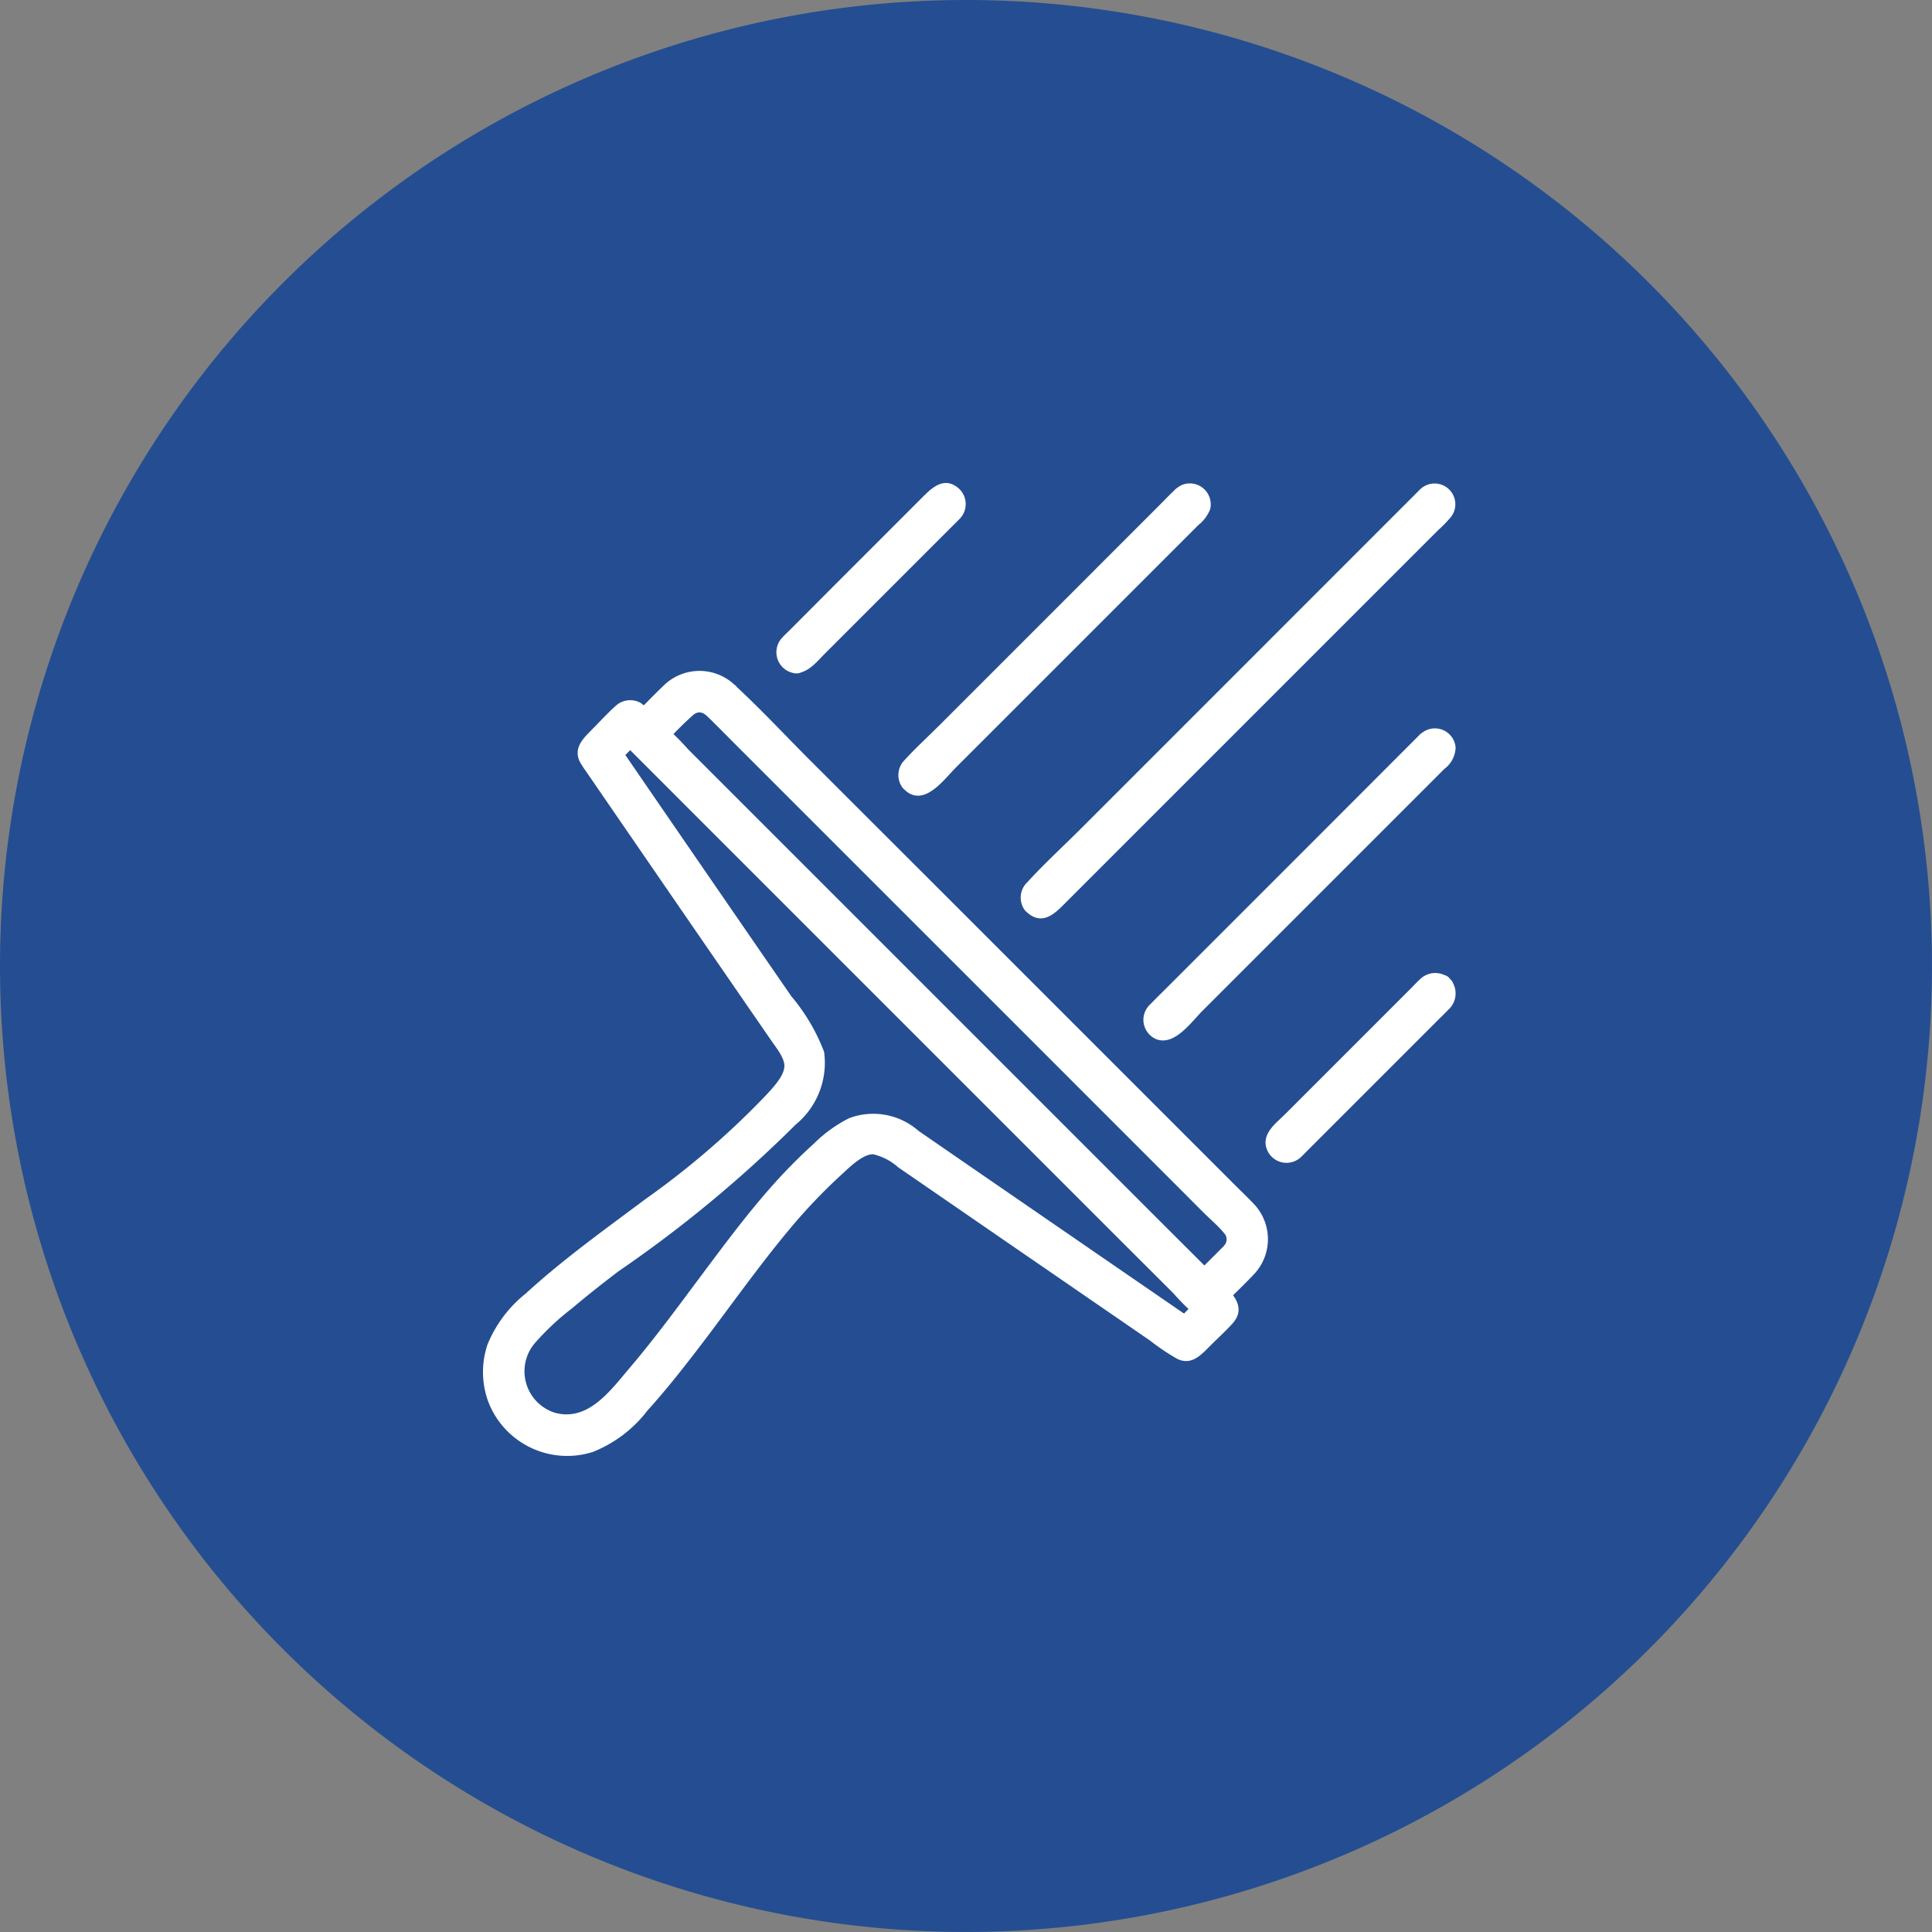
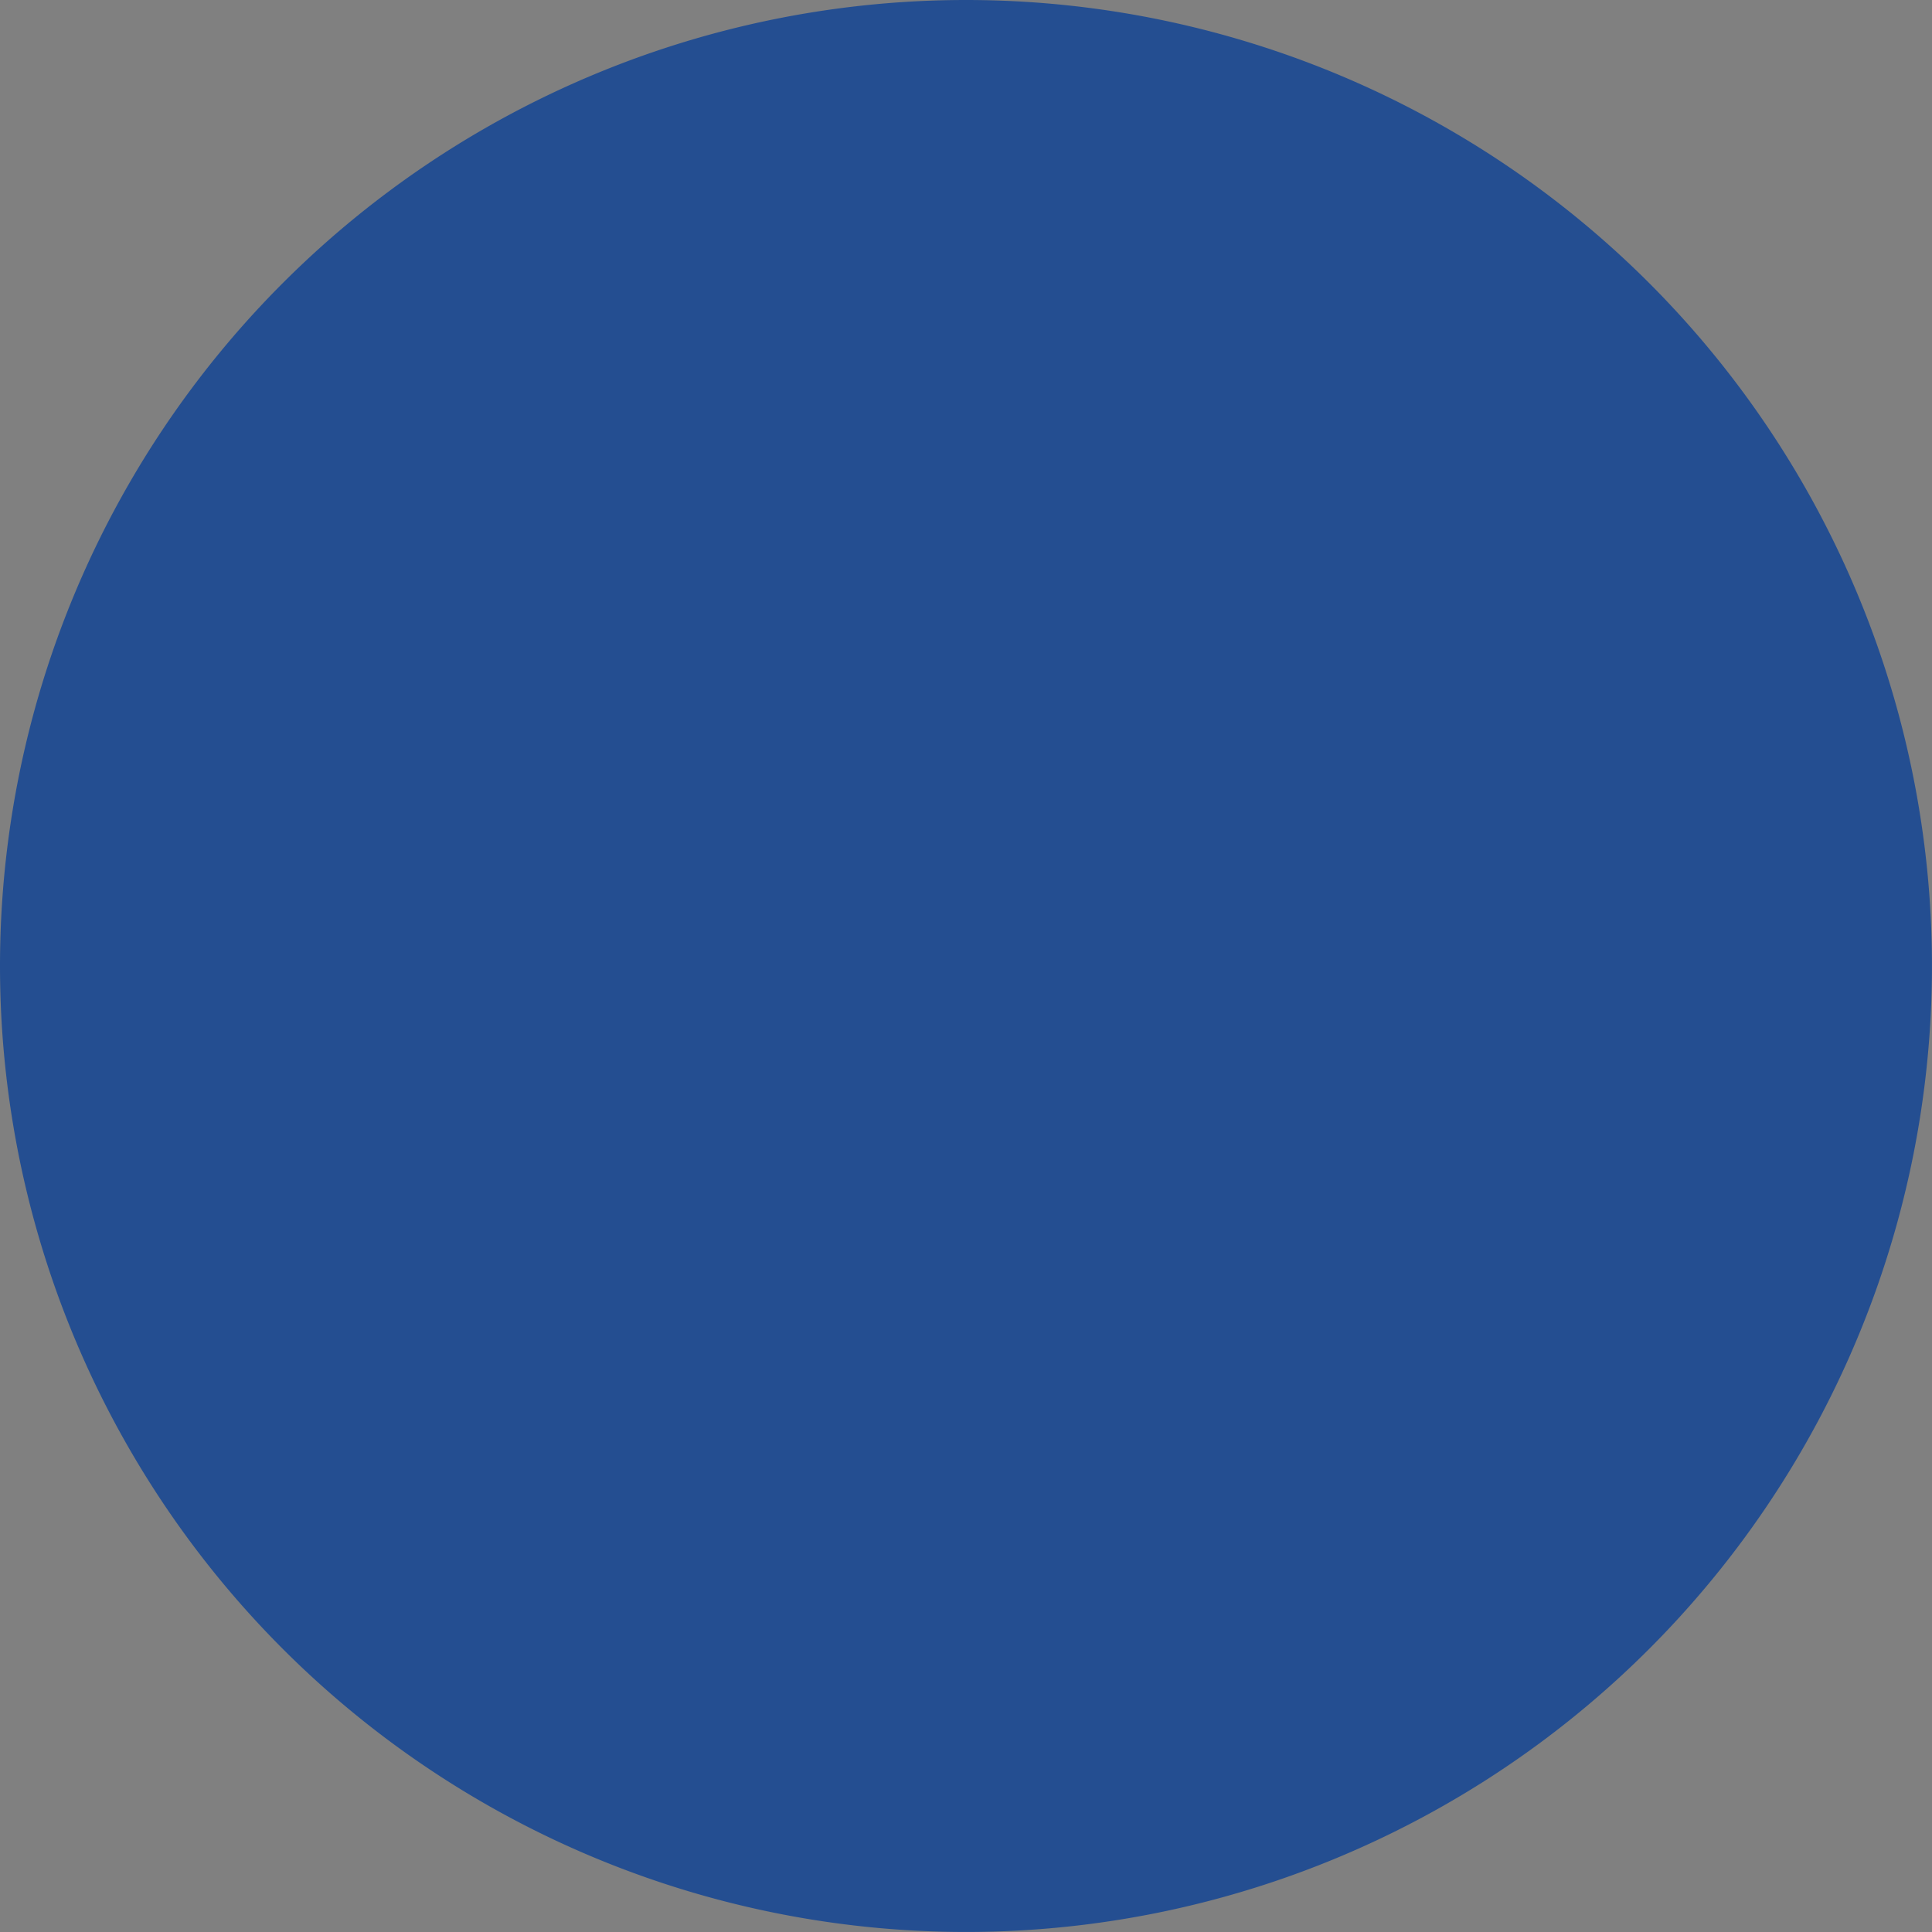
<svg xmlns="http://www.w3.org/2000/svg" id="Group_89" data-name="Group 89" width="72.923" height="72.923" viewBox="0 0 72.923 72.923">
  <rect x="0" y="0" width="72.923" height="72.923" fill="#808080" stroke="none" />
  <defs>
    <clipPath id="clip-path">
-       <rect id="Rectangle_20" data-name="Rectangle 20" width="36.712" height="36.722" fill="none" />
-     </clipPath>
+       </clipPath>
  </defs>
  <g id="Group_63" data-name="Group 63">
    <path id="Path_93" data-name="Path 93" d="M36.461,0A36.461,36.461,0,1,1,0,36.461,36.461,36.461,0,0,1,36.461,0Z" fill="#244e91" />
  </g>
  <g id="Group_67" data-name="Group 67" transform="translate(18.231 18.231)">
    <g id="Group_66" data-name="Group 66" transform="translate(0 0)" clip-path="url(#clip-path)">
      <path id="Path_79" data-name="Path 79" d="M10.305,27.56a1.483,1.483,0,0,0-2.093,0L7.165,28.608,6.9,28.347a.37.37,0,0,0-.523,0l-1.2,1.2a.37.37,0,0,0-.043.471c.055.08,5.555,8.085,7.417,10.776.6.93.462,1.282-1.1,2.894a39.375,39.375,0,0,1-4.54,3.726,40.769,40.769,0,0,0-4.583,3.755,2.862,2.862,0,0,0-.054,3.981l.015.015a2.841,2.841,0,0,0,1.956.779,2.886,2.886,0,0,0,2.025-.833,40.819,40.819,0,0,0,3.755-4.583,39.35,39.35,0,0,1,3.726-4.54c1.612-1.563,1.964-1.7,2.883-1.108,2.7,1.869,10.706,7.369,10.787,7.424a.369.369,0,0,0,.471-.043l1.2-1.2a.37.37,0,0,0,0-.523l-.261-.261,1.048-1.048a1.483,1.483,0,0,0,0-2.093ZM27.592,51.517c-1.391-.956-8.1-5.57-10.543-7.256-1.486-.953-2.285-.285-3.808,1.193a39.844,39.844,0,0,0-3.8,4.629,40.31,40.31,0,0,1-3.679,4.5,2.125,2.125,0,0,1-2.948.051,2.125,2.125,0,0,1,.051-2.948A40.371,40.371,0,0,1,7.358,48a39.82,39.82,0,0,0,4.629-3.8c1.478-1.523,2.146-2.322,1.186-3.819-1.68-2.428-6.293-9.141-7.248-10.532l.718-.718L28.31,50.8Zm1.766-2.812L28.31,49.753,7.688,29.131l1.048-1.048a.743.743,0,0,1,1.046,0L29.358,47.659a.744.744,0,0,1,0,1.047" transform="translate(-1.086 -19.633)" fill="#fff" />
      <path id="Path_80" data-name="Path 80" d="M9.512,26.217a1.93,1.93,0,0,0-2.7.018c-.351.335-.687.687-1.03,1.03h.586a2.352,2.352,0,0,0-.424-.386.811.811,0,0,0-.956.135c-.311.279-.6.6-.891.891-.339.339-.706.71-.425,1.231a3.493,3.493,0,0,0,.2.307l3.193,4.646q1.919,2.79,3.842,5.577c.2.283.494.656.467.958-.035.4-.507.866-.8,1.18a31.309,31.309,0,0,1-4.431,3.8c-1.539,1.15-3.112,2.274-4.531,3.573A4.767,4.767,0,0,0,.17,51.1,3.255,3.255,0,0,0,.21,53.29,3.191,3.191,0,0,0,4.14,55.157,4.854,4.854,0,0,0,6.21,53.59c.616-.681,1.19-1.4,1.751-2.127,1.238-1.6,2.394-3.274,3.7-4.824a20.906,20.906,0,0,1,1.879-1.959c.306-.28.786-.761,1.183-.761a2.143,2.143,0,0,1,.948.493l1.163.8,2.873,1.978,5.458,3.753a8.513,8.513,0,0,0,1.041.7c.535.258.9-.149,1.235-.488.284-.284.588-.556.855-.855.455-.51.132-.982-.259-1.373v.586c.348-.348.708-.688,1.047-1.047a1.93,1.93,0,0,0,0-2.683c-.227-.24-.467-.467-.7-.7l-4.257-4.257-6.093-6.093L12.39,29.095c-.943-.943-1.859-1.93-2.837-2.837l-.041-.041a.415.415,0,0,0-.586.586l2.246,2.246,5.268,5.268L22.525,40.4,27.219,45.1l1.142,1.142a2.436,2.436,0,0,1,.245.262,1.083,1.083,0,0,1-.111,1.393c-.174.186-.361.361-.541.541l-.5.5a.421.421,0,0,0,0,.586,1.793,1.793,0,0,0,.173.173c.08.06.058.086.078.035-.044.109-.247.247-.329.329l-.473.473c-.071.07-.268.345-.368.368-.038.009.047,0-.019-.028a1.067,1.067,0,0,1-.152-.1l-.606-.417L20.745,46.9,17.9,44.945c-.73-.5-1.446-1.038-2.195-1.511a1.769,1.769,0,0,0-1.12-.333,2.669,2.669,0,0,0-1.365.757,25.2,25.2,0,0,0-3.511,3.91c-1.146,1.5-2.231,3.046-3.443,4.493A8.548,8.548,0,0,1,4.48,54.094a2.473,2.473,0,0,1-2.3.178,2.4,2.4,0,0,1-.9-3.556A9.924,9.924,0,0,1,3.14,48.955c.7-.585,1.432-1.139,2.164-1.688C6.8,46.148,8.325,45.06,9.723,43.82a17.291,17.291,0,0,0,1.785-1.809,2.539,2.539,0,0,0,.7-1.3c.086-.8-.622-1.542-1.047-2.159q-.9-1.3-1.795-2.605-1.9-2.754-3.79-5.51l-1.044-1.52a.918.918,0,0,1-.091-.133c-.031-.071-.04.034-.022-.025.033-.11.285-.285.362-.362l.516-.516c.077-.077.186-.246.286-.286-.044.018-.033-.011.015.058a1.6,1.6,0,0,0,.194.193.421.421,0,0,0,.586,0l.875-.875a1.717,1.717,0,0,1,.472-.384,1.084,1.084,0,0,1,1.207.211c.39.363.977-.222.586-.586" transform="translate(0 -18.583)" fill="#fff" />
      <path id="Path_81" data-name="Path 81" d="M28.666,55.329q-4.174-2.869-8.345-5.74l-1.935-1.334a2.585,2.585,0,0,0-2.608-.481,5.155,5.155,0,0,0-1.328.954,20.579,20.579,0,0,0-1.456,1.457c-.994,1.1-1.886,2.3-2.773,3.487s-1.765,2.392-2.728,3.523c-.716.84-1.567,2.05-2.833,1.7a1.641,1.641,0,0,1-.776-2.6,9.7,9.7,0,0,1,1.444-1.354c.562-.477,1.143-.933,1.729-1.38a47.532,47.532,0,0,0,6.69-5.537,3.02,3.02,0,0,0,1.077-2.751,7.255,7.255,0,0,0-1.239-2.1q-3.039-4.407-6.069-8.821l-.371-.54q-.032.251-.065.5l.718-.718H7.213l2.154,2.155,5.174,5.174,6.26,6.26,5.412,5.412L28,54.378a9.17,9.17,0,0,0,.847.847.391.391,0,0,1,.037.037v-.586l-.718.718a.415.415,0,0,0,.586.586l.717-.718a.421.421,0,0,0,0-.586l-2.154-2.154-5.174-5.174-6.26-6.26-5.412-5.412c-.874-.874-1.722-1.791-2.63-2.63L7.8,33.008a.421.421,0,0,0-.586,0l-.718.718a.42.42,0,0,0-.065.5q2.877,4.188,5.759,8.372.67.972,1.34,1.943a2.482,2.482,0,0,1,.539,1.2,1.865,1.865,0,0,1-.492,1.214A18.091,18.091,0,0,1,10.6,49.832c-1.186.963-2.428,1.855-3.648,2.775A33.884,33.884,0,0,0,3.674,55.32a2.947,2.947,0,0,0-.919,1.475A2.574,2.574,0,0,0,2.919,58.4,2.439,2.439,0,0,0,5.726,59.71,2.977,2.977,0,0,0,7.155,58.8c.481-.494.931-1.018,1.366-1.552,1.879-2.306,3.473-4.864,5.55-7a13.7,13.7,0,0,1,1.455-1.351,1.86,1.86,0,0,1,1.205-.49,4.859,4.859,0,0,1,2.091,1.156q4.439,3.062,8.886,6.113l.54.371c.441.3.856-.415.418-.716" transform="translate(-1.95 -23.803)" fill="#fff" />
      <path id="Path_82" data-name="Path 82" d="M44.2,49.28l-1.048,1.048h.586L41.676,48.27l-4.917-4.917-5.946-5.946-5.163-5.163-1.7-1.7a8.863,8.863,0,0,0-.8-.8.413.413,0,0,1-.036-.036v.586a12.69,12.69,0,0,1,1.045-1.045c.222-.174.394-.068.554.088.348.338.687.687,1.03,1.03l4.52,4.52,6.04,6.039,5.35,5.351L43.4,48.026c.255.255.551.5.779.779a.341.341,0,0,1,.015.475c-.35.4.234.988.586.586a1.189,1.189,0,0,0-.036-1.668c-.1-.106-.207-.207-.311-.311l-1.464-1.464-5.231-5.231-6.284-6.284-4.916-4.916-1.184-1.184a2.284,2.284,0,0,0-.307-.279,1.179,1.179,0,0,0-1.477.13c-.19.173-.365.365-.546.546l-.5.5a.421.421,0,0,0,0,.586l2.058,2.058L29.5,37.266l5.946,5.946,5.163,5.163c.832.832,1.639,1.7,2.5,2.5.013.012.024.024.036.036a.421.421,0,0,0,.586,0l1.048-1.048a.415.415,0,0,0-.586-.586" transform="translate(-16.216 -20.501)" fill="#fff" />
      <path id="Path_83" data-name="Path 83" d="M41.863,7.877a.369.369,0,0,0,.262-.108l5.612-5.612a.37.37,0,1,0-.523-.523L41.6,7.245a.37.37,0,0,0,.262.632" transform="translate(-30.029 -1.104)" fill="#fff" />
-       <path id="Path_84" data-name="Path 84" d="M40.8,7.187c.488-.063.762-.437,1.091-.766l1.549-1.549,3.2-3.2c.1-.1.207-.2.3-.3A.794.794,0,0,0,46.9.183c-.573-.465-1.044.055-1.426.437l-3.27,3.27L40.6,5.5c-.112.112-.231.22-.337.337a.8.8,0,0,0,.543,1.35.417.417,0,0,0,.414-.414.425.425,0,0,0-.414-.414c.095.012-.007.116.06.047l.111-.111.41-.41L42.708,4.56l3.043-3.043.47-.47c.047-.046.2-.151.217-.217,0,.015-.107-.056-.06-.066-.022,0-.053.056-.07.07a3.99,3.99,0,0,0-.333.333L43.094,4.048,41.481,5.662l-.512.512c-.047.047-.093.1-.144.144s-.073.047-.022.041a.428.428,0,0,0-.414.414.417.417,0,0,0,.414.414" transform="translate(-28.969 0)" fill="#fff" />
      <path id="Path_85" data-name="Path 85" d="M58.329,12.39a.37.37,0,0,0,.523,0L69.086,2.156a.37.37,0,0,0-.523-.523L58.329,11.867a.37.37,0,0,0,0,.523" transform="translate(-42.136 -1.104)" fill="#fff" />
-       <path id="Path_86" data-name="Path 86" d="M57.053,11.686c.709.541,1.406-.445,1.852-.892l2.543-2.543,5.83-5.83.789-.789a1.449,1.449,0,0,0,.447-.595A.791.791,0,0,0,67.509.093a.937.937,0,0,0-.357.236c-.185.174-.36.36-.54.54L61.093,6.389l-2.8,2.8c-.437.437-.9.859-1.318,1.318a.8.8,0,0,0-.072,1.033c.319.418,1.039.006.716-.418-.068-.09-.077.022,0-.084a1.805,1.805,0,0,1,.2-.2l.742-.742,2.436-2.437,5.536-5.536.847-.847c.094-.094.351-.267.4-.4.007-.019-.045-.068-.065-.061-.045.016-.105.105-.139.139l-.63.63L61.664,6.864,58.992,9.535l-.933.933a4.958,4.958,0,0,1-.5.5c-.1.077,0,.064-.084,0-.424-.324-.837.4-.418.716" transform="translate(-41.069 -0.042)" fill="#fff" />
      <path id="Path_87" data-name="Path 87" d="M75.057,17.012a.37.37,0,0,0,.523,0L90.435,2.157a.37.37,0,0,0-.523-.523L75.057,16.489a.37.37,0,0,0,0,.523" transform="translate(-54.242 -1.104)" fill="#fff" />
      <path id="Path_88" data-name="Path 88" d="M73.782,16.331c.51.39.938.023,1.287-.327l1.03-1.03,3.667-3.667,8.3-8.3,1.174-1.174a4.583,4.583,0,0,0,.486-.505A.783.783,0,0,0,88.553.3c-.041.037-.079.079-.119.119l-.82.82L79.695,9.16l-3.97,3.97c-.663.663-1.363,1.3-2,2a.8.8,0,0,0-.1,1.056c.319.418,1.039.006.716-.418-.094-.123-.072.019-.044-.042.012-.027.058-.058.079-.079l.286-.286,1.084-1.084,3.535-3.534L87.316,2.71l1.229-1.229.373-.372c.049-.049.175-.134.2-.2A.048.048,0,0,0,89.05.85c-.068.031-.144.144-.2.2l-.929.929L80.266,9.634l-3.878,3.878c-.69.69-1.418,1.357-2.076,2.076a.352.352,0,0,1-.07.07c-.06.029.079.049-.042-.044-.424-.324-.837.4-.418.716" transform="translate(-53.176 -0.065)" fill="#fff" />
      <path id="Path_89" data-name="Path 89" d="M102.019,35.089,91.785,45.323a.37.37,0,0,0,.523.523l10.233-10.234a.37.37,0,1,0-.523-.523" transform="translate(-66.349 -25.316)" fill="#fff" />
-       <path id="Path_90" data-name="Path 90" d="M100.681,33.737,96.8,37.622l-5.644,5.644c-.2.2-.412.406-.613.614-.03.03-.063.059-.091.091a.792.792,0,0,0,.306,1.294c.676.212,1.285-.667,1.7-1.083l5.756-5.756,2.621-2.621.752-.753a1.05,1.05,0,0,0,.429-.806.784.784,0,0,0-1.249-.573c-.418.32-.006,1.04.418.716.087-.067.054-.127-.034-.073a1.28,1.28,0,0,0-.19.19l-.728.728-2.421,2.421L92.262,43.2l-.86.86c-.1.1-.358.273-.412.412-.01.026.042.074.056.07.04-.012.1-.1.13-.13l.615-.615,5.256-5.256c1.381-1.381,2.8-2.735,4.147-4.147.023-.025.048-.048.072-.072a.415.415,0,0,0-.586-.586" transform="translate(-65.305 -24.257)" fill="#fff" />
+       <path id="Path_90" data-name="Path 90" d="M100.681,33.737,96.8,37.622l-5.644,5.644c-.2.2-.412.406-.613.614-.03.03-.063.059-.091.091a.792.792,0,0,0,.306,1.294c.676.212,1.285-.667,1.7-1.083l5.756-5.756,2.621-2.621.752-.753a1.05,1.05,0,0,0,.429-.806.784.784,0,0,0-1.249-.573c-.418.32-.006,1.04.418.716.087-.067.054-.127-.034-.073a1.28,1.28,0,0,0-.19.19l-.728.728-2.421,2.421L92.262,43.2l-.86.86c-.1.1-.358.273-.412.412-.01.026.042.074.056.07.04-.012.1-.1.13-.13c1.381-1.381,2.8-2.735,4.147-4.147.023-.025.048-.048.072-.072a.415.415,0,0,0-.586-.586" transform="translate(-65.305 -24.257)" fill="#fff" />
      <path id="Path_91" data-name="Path 91" d="M114.66,68.5a.37.37,0,0,0-.523,0l-5.624,5.624a.37.37,0,1,0,.523.523l5.624-5.623a.37.37,0,0,0,0-.523" transform="translate(-78.455 -49.499)" fill="#fff" />
      <path id="Path_92" data-name="Path 92" d="M113.871,67.16a.819.819,0,0,0-1.142.033c-.113.1-.219.219-.328.328l-1.434,1.434-3.331,3.331c-.3.3-.746.624-.725,1.092a.793.793,0,0,0,1.342.508c.086-.078.166-.166.248-.248l3.15-3.15,1.722-1.722c.148-.148.3-.292.443-.443a.825.825,0,0,0,.054-1.163c-.332-.418-.914.172-.586.586-.021-.026.017-.1-.029-.034a1.156,1.156,0,0,1-.112.112l-.411.411-1.327,1.327-3.049,3.049-.471.471c-.043.043-.206.156-.218.218.006-.031.049.066.063.063s.06-.064.079-.079a4.779,4.779,0,0,0,.347-.347l2.906-2.906,1.6-1.6.5-.5c.038-.038.112-.088.136-.136.043-.087.061.018-.018-.045.414.328,1-.254.586-.586" transform="translate(-77.374 -48.449)" fill="#fff" />
    </g>
  </g>
</svg>